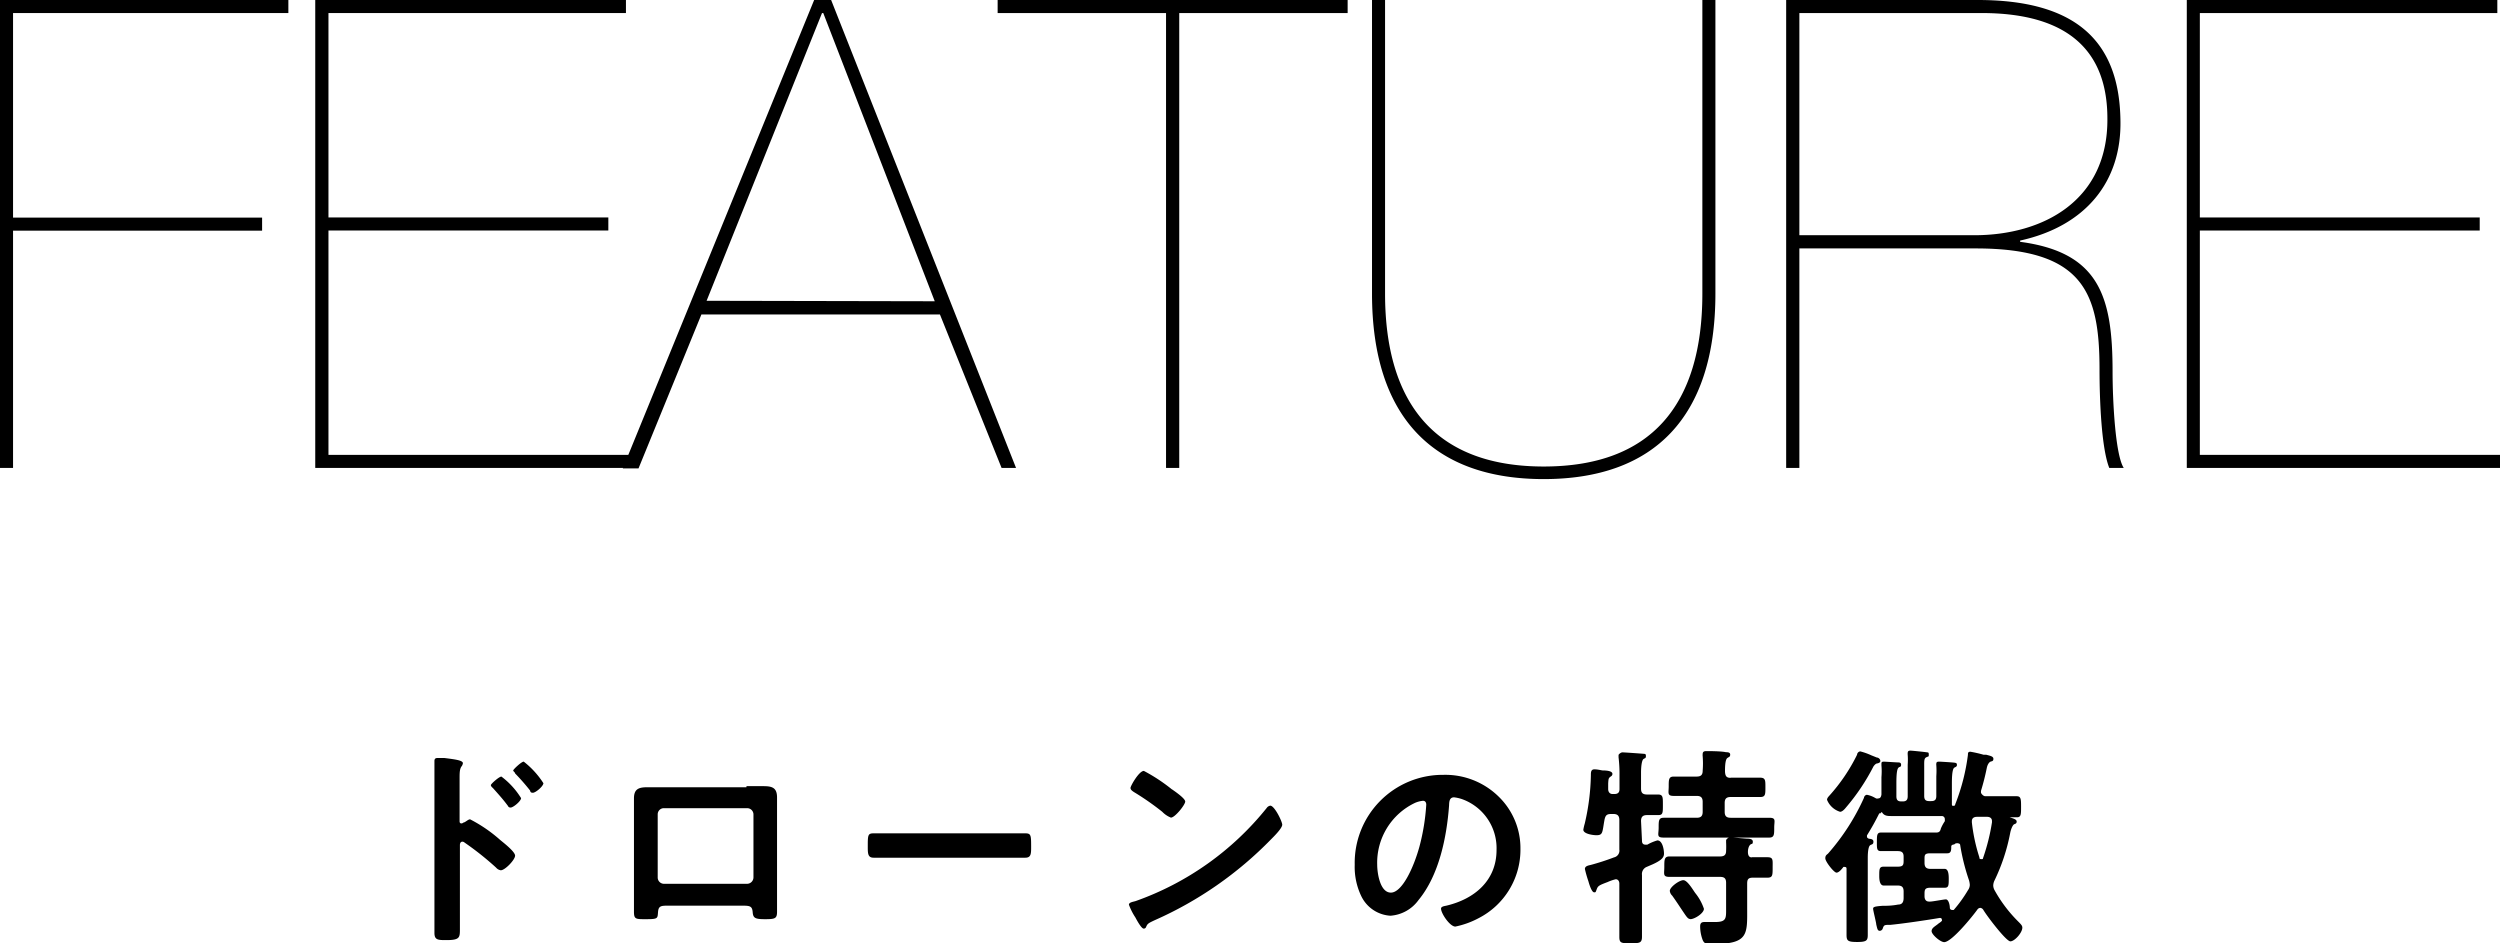
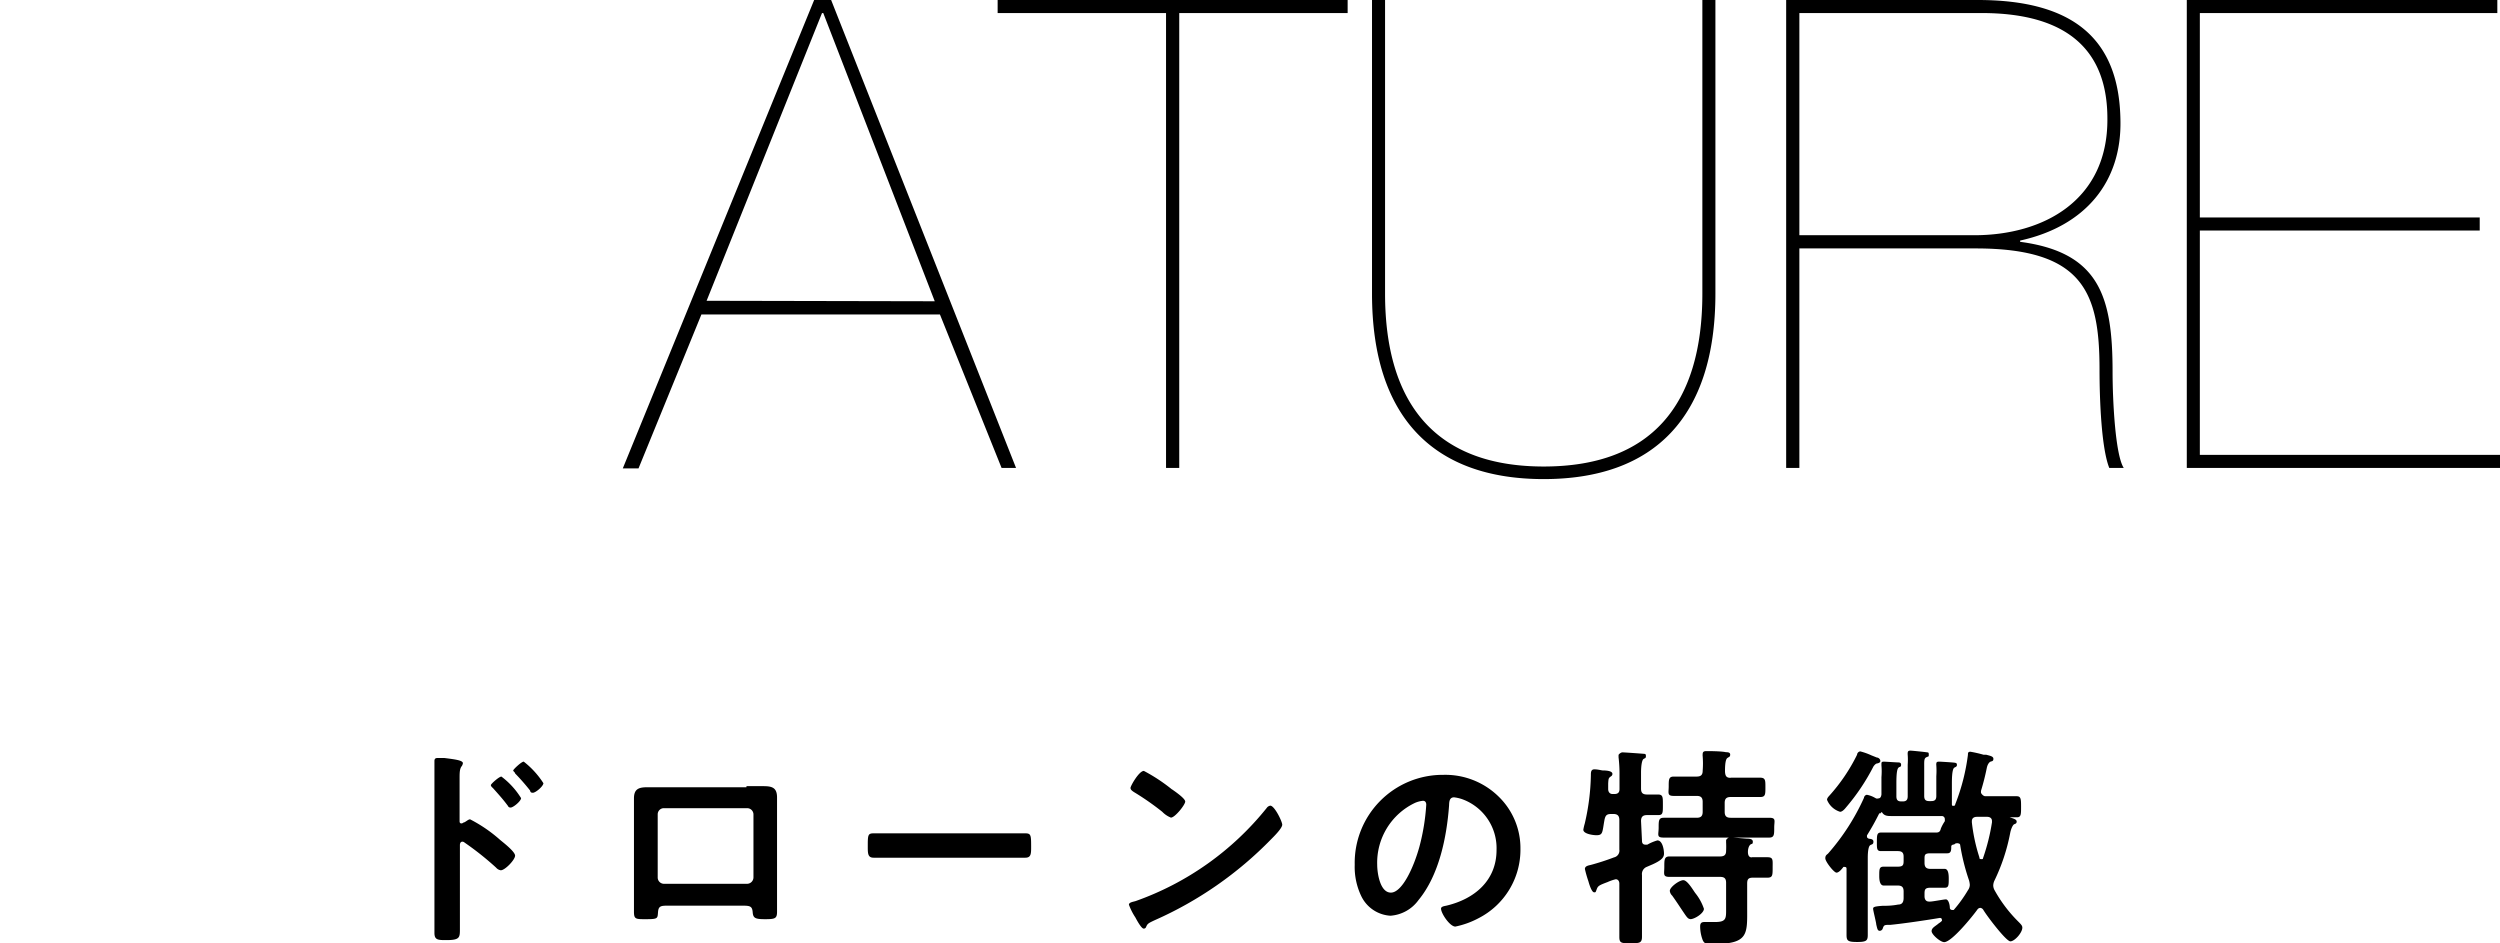
<svg xmlns="http://www.w3.org/2000/svg" width="159" height="60" viewBox="0 0 159 60">
  <title>アセット 1</title>
  <g data-name="レイヤー 2">
    <g data-name="レイヤー 1">
-       <path d="M.83 13.84h15.84v.83H.83v15.09H0V0h18.34v.83H.83zM20.89 28.93H40v.83H20.05V0h19.76v.83H20.89v13h17.8v.83h-17.8z" />
      <path d="M44.61 20l-4 9.79h-1L51.78 0h1.08l11.76 29.76h-.92L59.78 20zm14.84-.84L52.36.83h-.08l-7.34 18.3zM63.45.83V0h22.26v.83H75v28.93h-.84V.83zM108.27 0h.83v18.67c0 7.88-3.92 11.8-10.92 11.8s-10.92-3.92-10.92-11.8V0h.83v18.67c0 7.09 3.29 11 10.09 11s10.09-3.88 10.09-11zM114.44 29.76h-.84V0h12.18c6.12 0 9 2.5 9.08 7.63.09 3.92-2.21 6.75-6.38 7.67v.08c5.05.67 5.88 3.5 5.88 8.26 0 1.79.17 5.29.71 6.12h-.92c-.5-1.25-.62-4.33-.62-6.25 0-4.88-1-7.71-7.88-7.71h-11.21zm0-14.8h11.13c4.37 0 8.5-2.2 8.46-7.42 0-4.2-2.38-6.71-8-6.71h-11.59zM139.91 28.93H159v.83h-19.92V0h19.75v.83h-18.92v13h17.8v.83h-17.8zM29.9 52.11a9.18 9.18 0 0 1 1.91 1.31c.19.16.95.74.95 1s-.64.93-.91.93a.49.49 0 0 1-.3-.17 18.76 18.76 0 0 0-2-1.59.22.22 0 0 0-.14-.06c-.12 0-.16.11-.16.22v5.33c0 .54 0 .71-.85.71-.54 0-.77 0-.77-.46v-9.61-1.06-.25c0-.06 0-.2.18-.2h.46c.62.08 1.17.14 1.17.33a.49.49 0 0 1-.06.17c-.13.15-.15.36-.15.73v2.8c0 .11.07.13.11.13a.15.15 0 0 0 .12-.05c.15-.02.3-.21.44-.21zm3.24-1.35c0 .19-.5.6-.66.6s-.15-.09-.21-.15c-.28-.38-.6-.73-.92-1.09-.07-.06-.13-.12-.13-.19s.52-.54.67-.54a5 5 0 0 1 1.25 1.37zm1.42-.95c0 .19-.49.61-.67.61s-.15-.1-.19-.16a14.09 14.09 0 0 0-.94-1.07c0-.07-.12-.13-.12-.19s.52-.56.67-.56a5.48 5.48 0 0 1 1.25 1.37zM47.48 50h1.07c.55 0 .87.09.87.72v7.26c0 .44-.12.48-.76.48s-.76-.07-.79-.45-.18-.41-.65-.41h-4.7c-.46 0-.64 0-.67.41s0 .45-.79.45c-.64 0-.74 0-.74-.49V52v-1.22c0-.57.27-.71.82-.71h6.33zm-5.25 1.4a.39.39 0 0 0-.4.4v4a.4.4 0 0 0 .4.41h5.28a.41.41 0 0 0 .41-.41v-4a.4.4 0 0 0-.41-.4zM63.51 53h1.69c.37 0 .38.11.38.85 0 .44 0 .7-.37.7h-9.65c-.36 0-.37-.26-.37-.68 0-.76 0-.87.38-.87h1.69zM81.55 52.45c0 .23-.54.76-.72.94a23.71 23.71 0 0 1-7.38 5.13c-.45.21-.47.23-.57.46a.15.15 0 0 1-.14.08c-.15 0-.44-.54-.53-.71a3.86 3.86 0 0 1-.41-.81c0-.15.25-.18.42-.23a18.66 18.66 0 0 0 8.34-5.92.35.35 0 0 1 .23-.15c.27 0 .76 1.01.76 1.21zm-7-2.24c.17.12.83.57.83.77S74.73 52 74.47 52a1.54 1.54 0 0 1-.55-.37 17 17 0 0 0-1.81-1.26c-.1-.07-.21-.14-.21-.26s.54-1.08.85-1.08a10.92 10.92 0 0 1 1.79 1.18zM95.32 50.67A4.57 4.57 0 0 1 96.7 54a4.89 4.89 0 0 1-2.65 4.39 5.47 5.47 0 0 1-1.49.54c-.35 0-.91-.84-.91-1.14 0-.14.21-.16.34-.19 1.78-.42 3.19-1.59 3.19-3.54A3.31 3.31 0 0 0 93 50.83a2.44 2.44 0 0 0-.52-.12c-.31 0-.31.3-.32.53-.15 2-.63 4.41-1.94 6a2.41 2.41 0 0 1-1.79 1A2.2 2.2 0 0 1 86.58 57a4.28 4.28 0 0 1-.42-2 5.6 5.6 0 0 1 5.64-5.72 4.84 4.84 0 0 1 3.52 1.39zm-5.32.39A4.21 4.21 0 0 0 87.59 55c0 .5.17 1.77.87 1.77s1.44-1.55 1.82-2.94a13.55 13.55 0 0 0 .43-2.65c0-.14-.06-.25-.21-.25a1.71 1.71 0 0 0-.5.13zM104.43 53.46c0 .07 0 .26.22.26h.12a2.84 2.84 0 0 1 .64-.27c.33 0 .42.6.42.84s-.15.42-.72.68l-.37.16a.49.49 0 0 0-.31.52v3.92c0 .41-.15.42-.73.42s-.71 0-.71-.41V56.19c0-.13-.07-.27-.23-.27a2.93 2.93 0 0 0-.52.18c-.53.2-.61.24-.69.46s-.07.19-.17.19-.24-.27-.36-.71a7.07 7.07 0 0 1-.22-.77c0-.18.19-.22.37-.26a15 15 0 0 0 1.48-.48.44.44 0 0 0 .34-.5v-1.88c0-.27-.12-.38-.38-.38h-.14c-.27 0-.36.08-.42.35-.15.82-.09 1-.52 1-.2 0-.83-.08-.83-.35a3.1 3.1 0 0 1 .09-.39 14.51 14.51 0 0 0 .39-3.08c0-.17 0-.37.22-.37s.42.06.53.07c.35 0 .62.06.62.22a.18.18 0 0 1-.1.16c-.15.11-.15.14-.17.45v.36c0 .15.08.31.28.31h.11c.23 0 .33-.1.33-.31v-.83a9.09 9.09 0 0 0-.06-1.2v-.14c0-.04.14-.17.25-.17s1.22.08 1.33.09.16 0 .16.15-.07.12-.16.19-.15.41-.15.87v1c0 .26.09.37.35.38h.72c.33 0 .32.17.32.67s0 .64-.3.64h-.72c-.26 0-.37.12-.37.38zm5.64-4h1.87c.35 0 .34.18.34.62s0 .61-.33.61h-1.88c-.27 0-.38.11-.38.38v.56c0 .27.11.38.38.38h2.45c.46 0 .32.19.32.63s0 .63-.32.63H105.8c-.46 0-.31-.19-.31-.63s0-.63.32-.63h2.1c.27 0 .38-.11.38-.38V51c0-.27-.11-.38-.38-.38h-1.46c-.43 0-.32-.19-.32-.61s0-.62.32-.62h1.46c.27 0 .38-.11.38-.37a5.79 5.79 0 0 0 0-.93.57.57 0 0 1 0-.13c0-.16.1-.19.24-.19s.94 0 1.24.07c.09 0 .27 0 .27.15s-.07.14-.18.22-.15.39-.15.84c.01.34.12.42.36.42zm1.34 5.06h1c.38 0 .33.18.33.66s0 .64-.33.64h-.93c-.3 0-.36.12-.36.38v1.5c0 1.71.12 2.34-2.18 2.34-.43 0-.57 0-.68-.34a2.5 2.5 0 0 1-.13-.78c0-.18.06-.28.27-.28h.68c.75 0 .7-.25.7-.94v-1.55c0-.27-.1-.38-.38-.38H106.18c-.44 0-.33-.19-.33-.64s0-.66.33-.66H109.4c.25 0 .38-.09.38-.35a5.28 5.28 0 0 0 0-.55v-.13c0-.04.12-.18.24-.18s.82.06 1.09.08c.11 0 .37 0 .37.19s-.07.11-.16.19-.14.24-.15.4.01.41.24.41zm-3.91 3.93c-.15 0-.24-.15-.47-.49s-.36-.55-.68-1a.48.48 0 0 1-.15-.3c0-.24.6-.68.86-.68s.62.63.76.82a3.22 3.22 0 0 1 .55 1c0 .28-.59.66-.87.66zM119.6 51.73h-.08c-.27.54-.46.88-.78 1.4a.45.45 0 0 0 0 .08c0 .07.06.11.12.13s.29 0 .29.19-.11.16-.21.23-.15.39-.15.8V59.46c0 .36-.08.45-.67.45s-.68-.07-.68-.45v-4.18c0-.07 0-.14-.11-.14a.13.13 0 0 0-.09 0c-.1.13-.28.36-.44.36s-.71-.7-.71-.91.11-.23.19-.32a14.2 14.2 0 0 0 2.27-3.53c0-.08.09-.19.19-.19a1.6 1.6 0 0 1 .47.17l.11.06a.22.22 0 0 0 .13 0c.15 0 .19-.12.21-.25v-1.1a4.47 4.47 0 0 0 0-.75v-.11c0-.12.06-.13.17-.13l.86.05c.1 0 .22 0 .22.15s-.07.11-.15.17-.15.23-.15 1v.83c0 .24.09.33.31.33h.1c.21 0 .31-.09.31-.33v-2a4.64 4.64 0 0 0 0-.64.41.41 0 0 1 0-.11c0-.12.07-.15.17-.15s.86.08 1 .1.17 0 .17.15 0 .1-.15.17-.14.23-.14.57v1.89c0 .24.09.33.32.33h.12c.24 0 .33-.09.33-.33v-1.26a5.08 5.08 0 0 0 0-.68.37.37 0 0 1 0-.11c0-.12.09-.13.18-.13s.89.05 1 .07.13.05.13.15-.09.12-.16.16-.16.2-.16 1v1.27c0 .15 0 .16.11.16s.09-.08.12-.14a13.07 13.07 0 0 0 .79-3.1c0-.11 0-.2.16-.2a8 8 0 0 1 .83.19h.17c.25.07.46.1.46.26s-.1.15-.18.18-.19.16-.24.4a14.86 14.86 0 0 1-.37 1.46v.11c0 .04.13.23.28.23H128.26c.27 0 .28.18.28.67s0 .67-.27.67h-.45c.23.08.44.13.44.27s-.1.14-.17.18-.19.26-.25.59a12.12 12.12 0 0 1-1 3 .78.78 0 0 0-.07.3.66.66 0 0 0 .08.29 8.82 8.82 0 0 0 1.51 2c.2.2.26.27.26.39 0 .32-.49.87-.76.87s-1.49-1.61-1.72-2a.26.26 0 0 0-.19-.13.24.24 0 0 0-.19.11c-.3.42-1.63 2.07-2.11 2.07-.24 0-.8-.48-.8-.7s.26-.32.46-.5a.83.83 0 0 0 .19-.15.1.1 0 0 0 0-.09c0-.07-.06-.1-.13-.1-.83.14-2.31.36-3.13.44-.39 0-.42 0-.5.24a.21.21 0 0 1-.18.14c-.15 0-.16-.12-.23-.4 0-.12-.2-.89-.2-1s.06-.15.59-.19c.25 0 .59 0 1-.08.26 0 .35-.16.35-.42v-.41c0-.27-.1-.38-.38-.38h-.89c-.16 0-.28-.16-.28-.6s0-.6.28-.6h.89c.35 0 .38-.11.38-.38v-.25c0-.26-.1-.36-.38-.36h-1.06c-.27 0-.26-.17-.26-.58s0-.6.26-.6h3.52c.18 0 .25-.08.29-.26a2.6 2.6 0 0 1 .25-.46.59.59 0 0 0 0-.13.19.19 0 0 0-.2-.2h-3.18c-.25 0-.48 0-.62-.25a.13.13 0 0 0-.09.08zm-.23-3.55c.1 0 .22.1.22.22s-.17.15-.23.16-.15.1-.21.19a13.38 13.38 0 0 1-1.75 2.61c-.08.1-.23.27-.37.27a1.31 1.31 0 0 1-.83-.76c0-.12.1-.21.16-.28a11.35 11.35 0 0 0 1.75-2.59c0-.09.09-.21.21-.21a4.1 4.1 0 0 1 .7.25zm4.73 5.64c0 .24 0 .45-.25.45h-1.07c-.37 0-.38.1-.38.36v.25c0 .27.11.38.38.38h.9c.16 0 .26.16.26.6s0 .6-.26.6h-.9c-.34 0-.38.11-.38.38V57c0 .19.08.34.29.34h.07c.16 0 .87-.14 1-.14s.24.24.25.54c0 .06.05.13.13.13a.26.26 0 0 0 .12 0 8.42 8.42 0 0 0 .9-1.25.61.61 0 0 0 .12-.34 1.35 1.35 0 0 0-.05-.29 13.24 13.24 0 0 1-.56-2.23c0-.07-.06-.12-.12-.12a.25.25 0 0 0-.15 0c-.06 0-.07.06-.14.07s-.14.03-.16.11zm2.59-1.6c0-.19-.14-.27-.31-.27h-.64c-.18 0-.33.07-.33.28v.07a11.21 11.21 0 0 0 .48 2.23c0 .06 0 .11.12.11s.09 0 .12-.09a13 13 0 0 0 .56-2.25z" />
    </g>
  </g>
</svg>